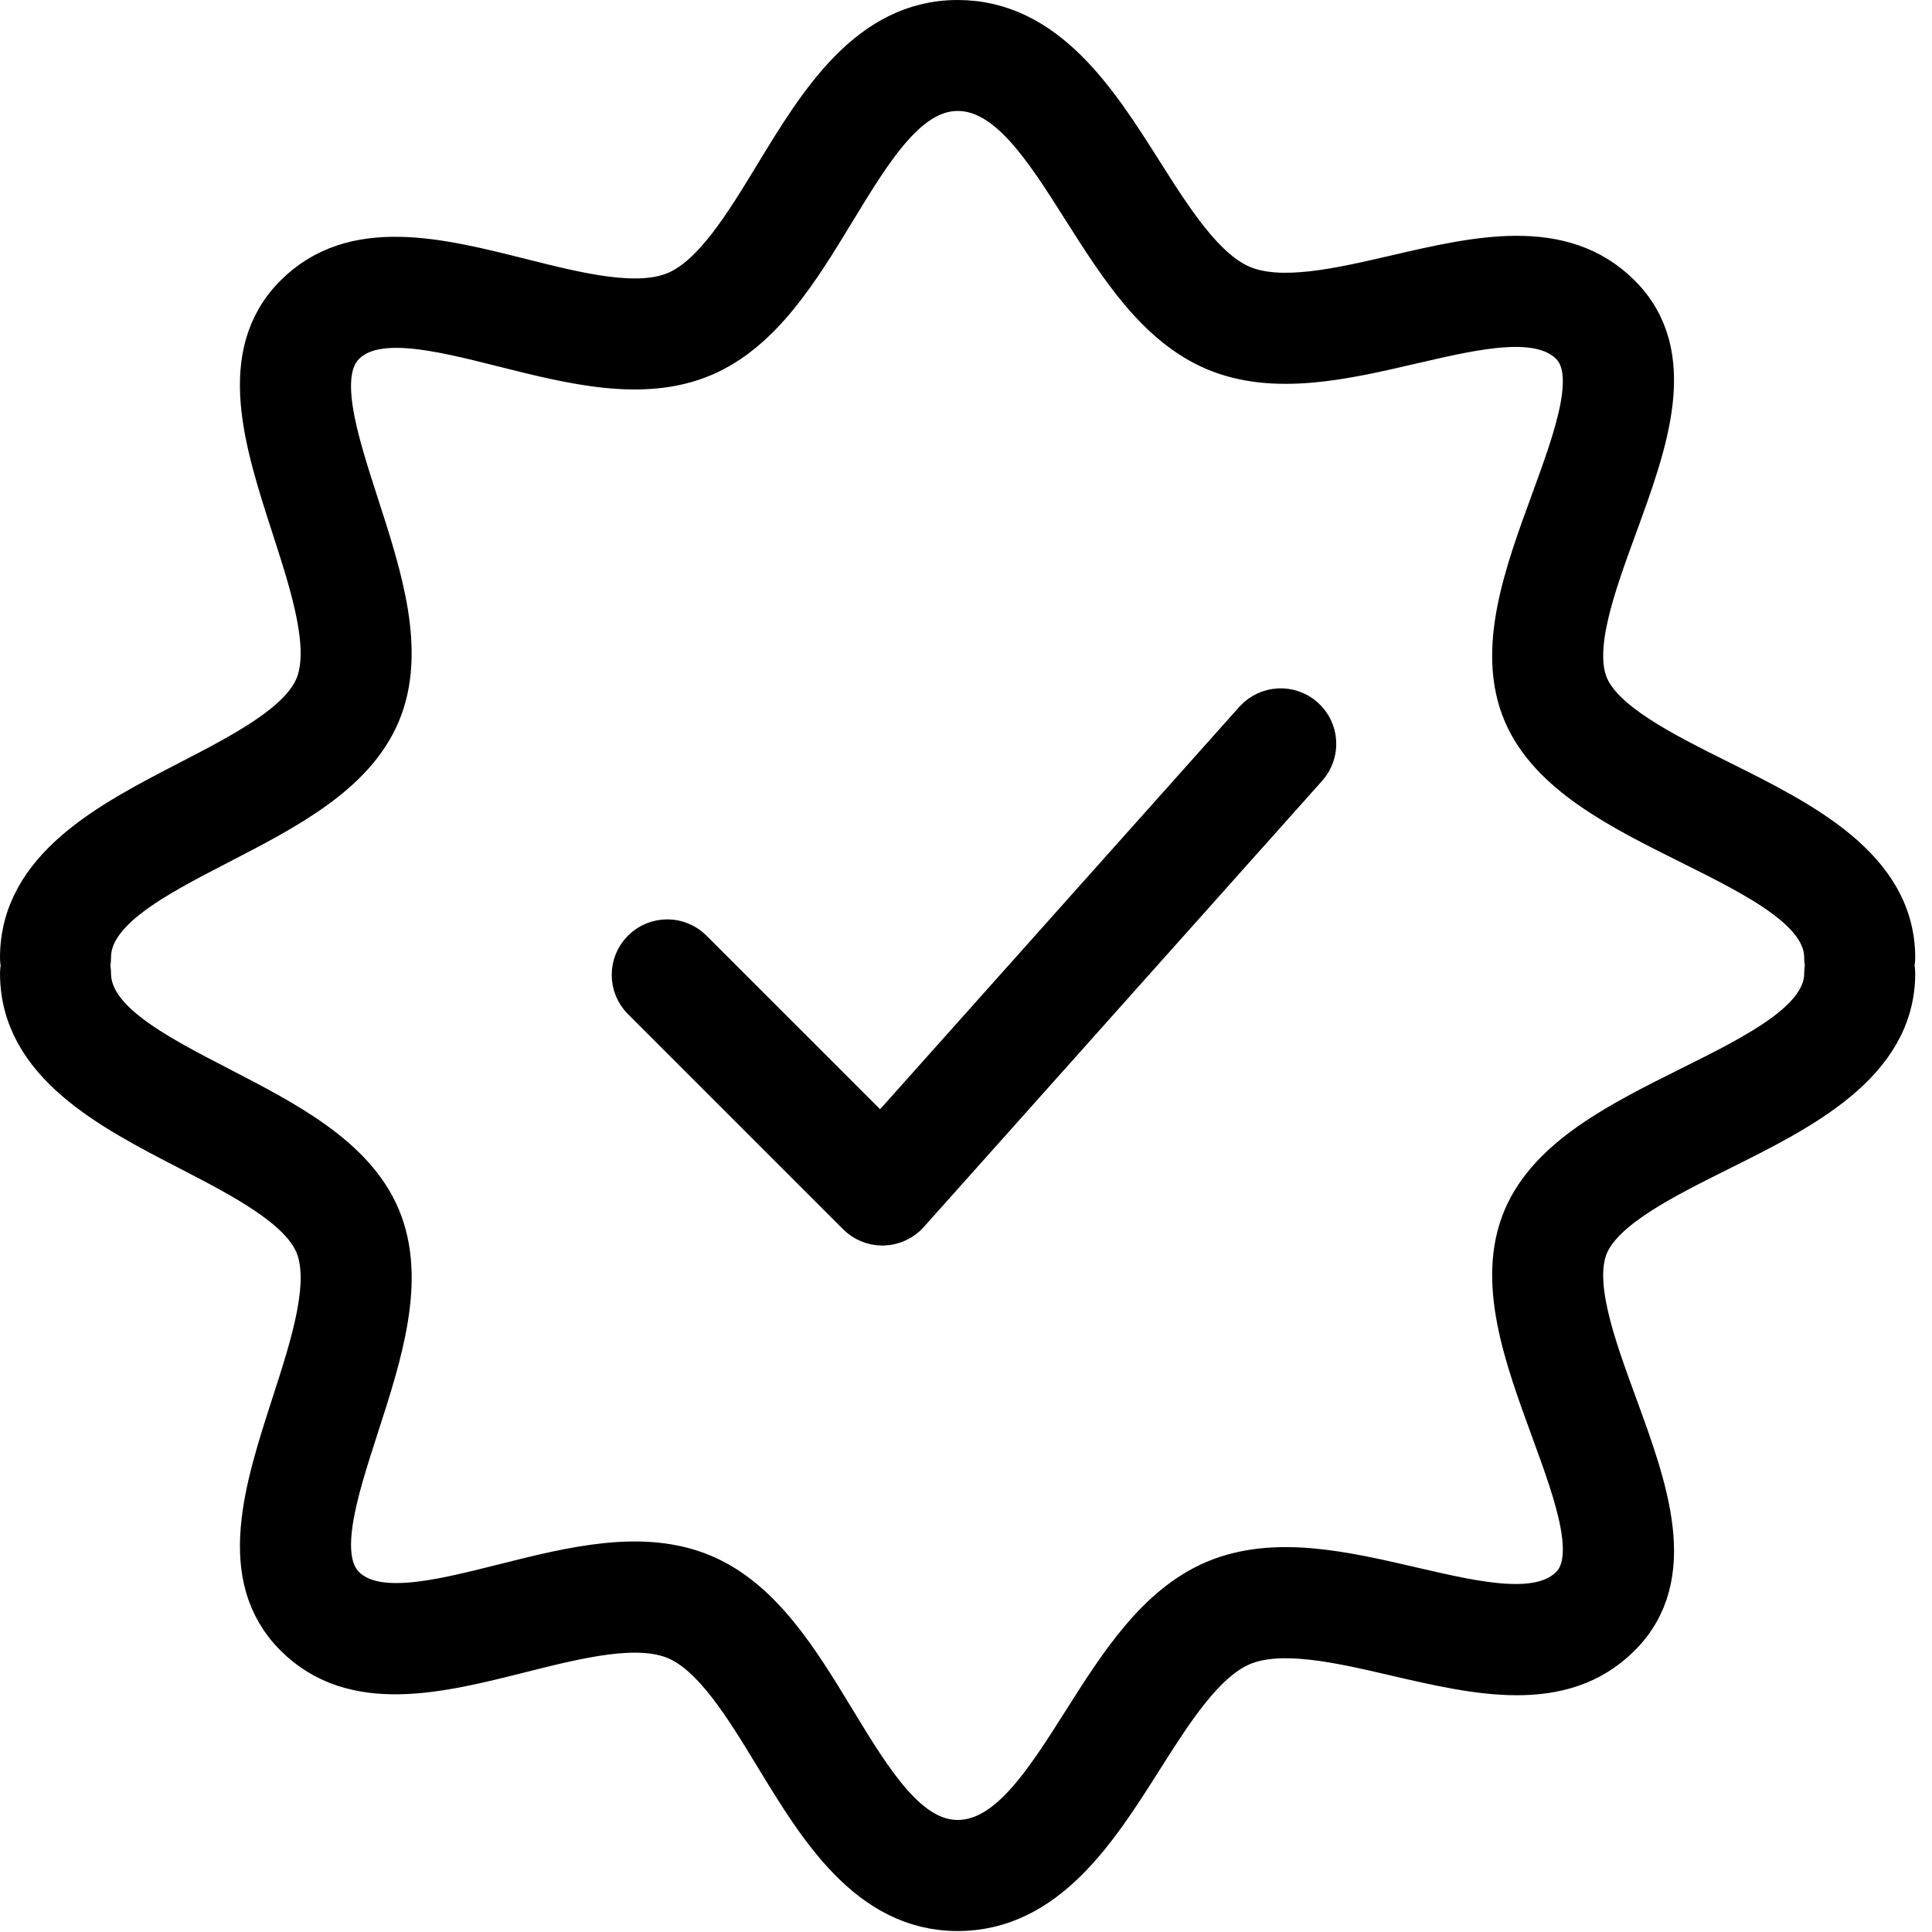
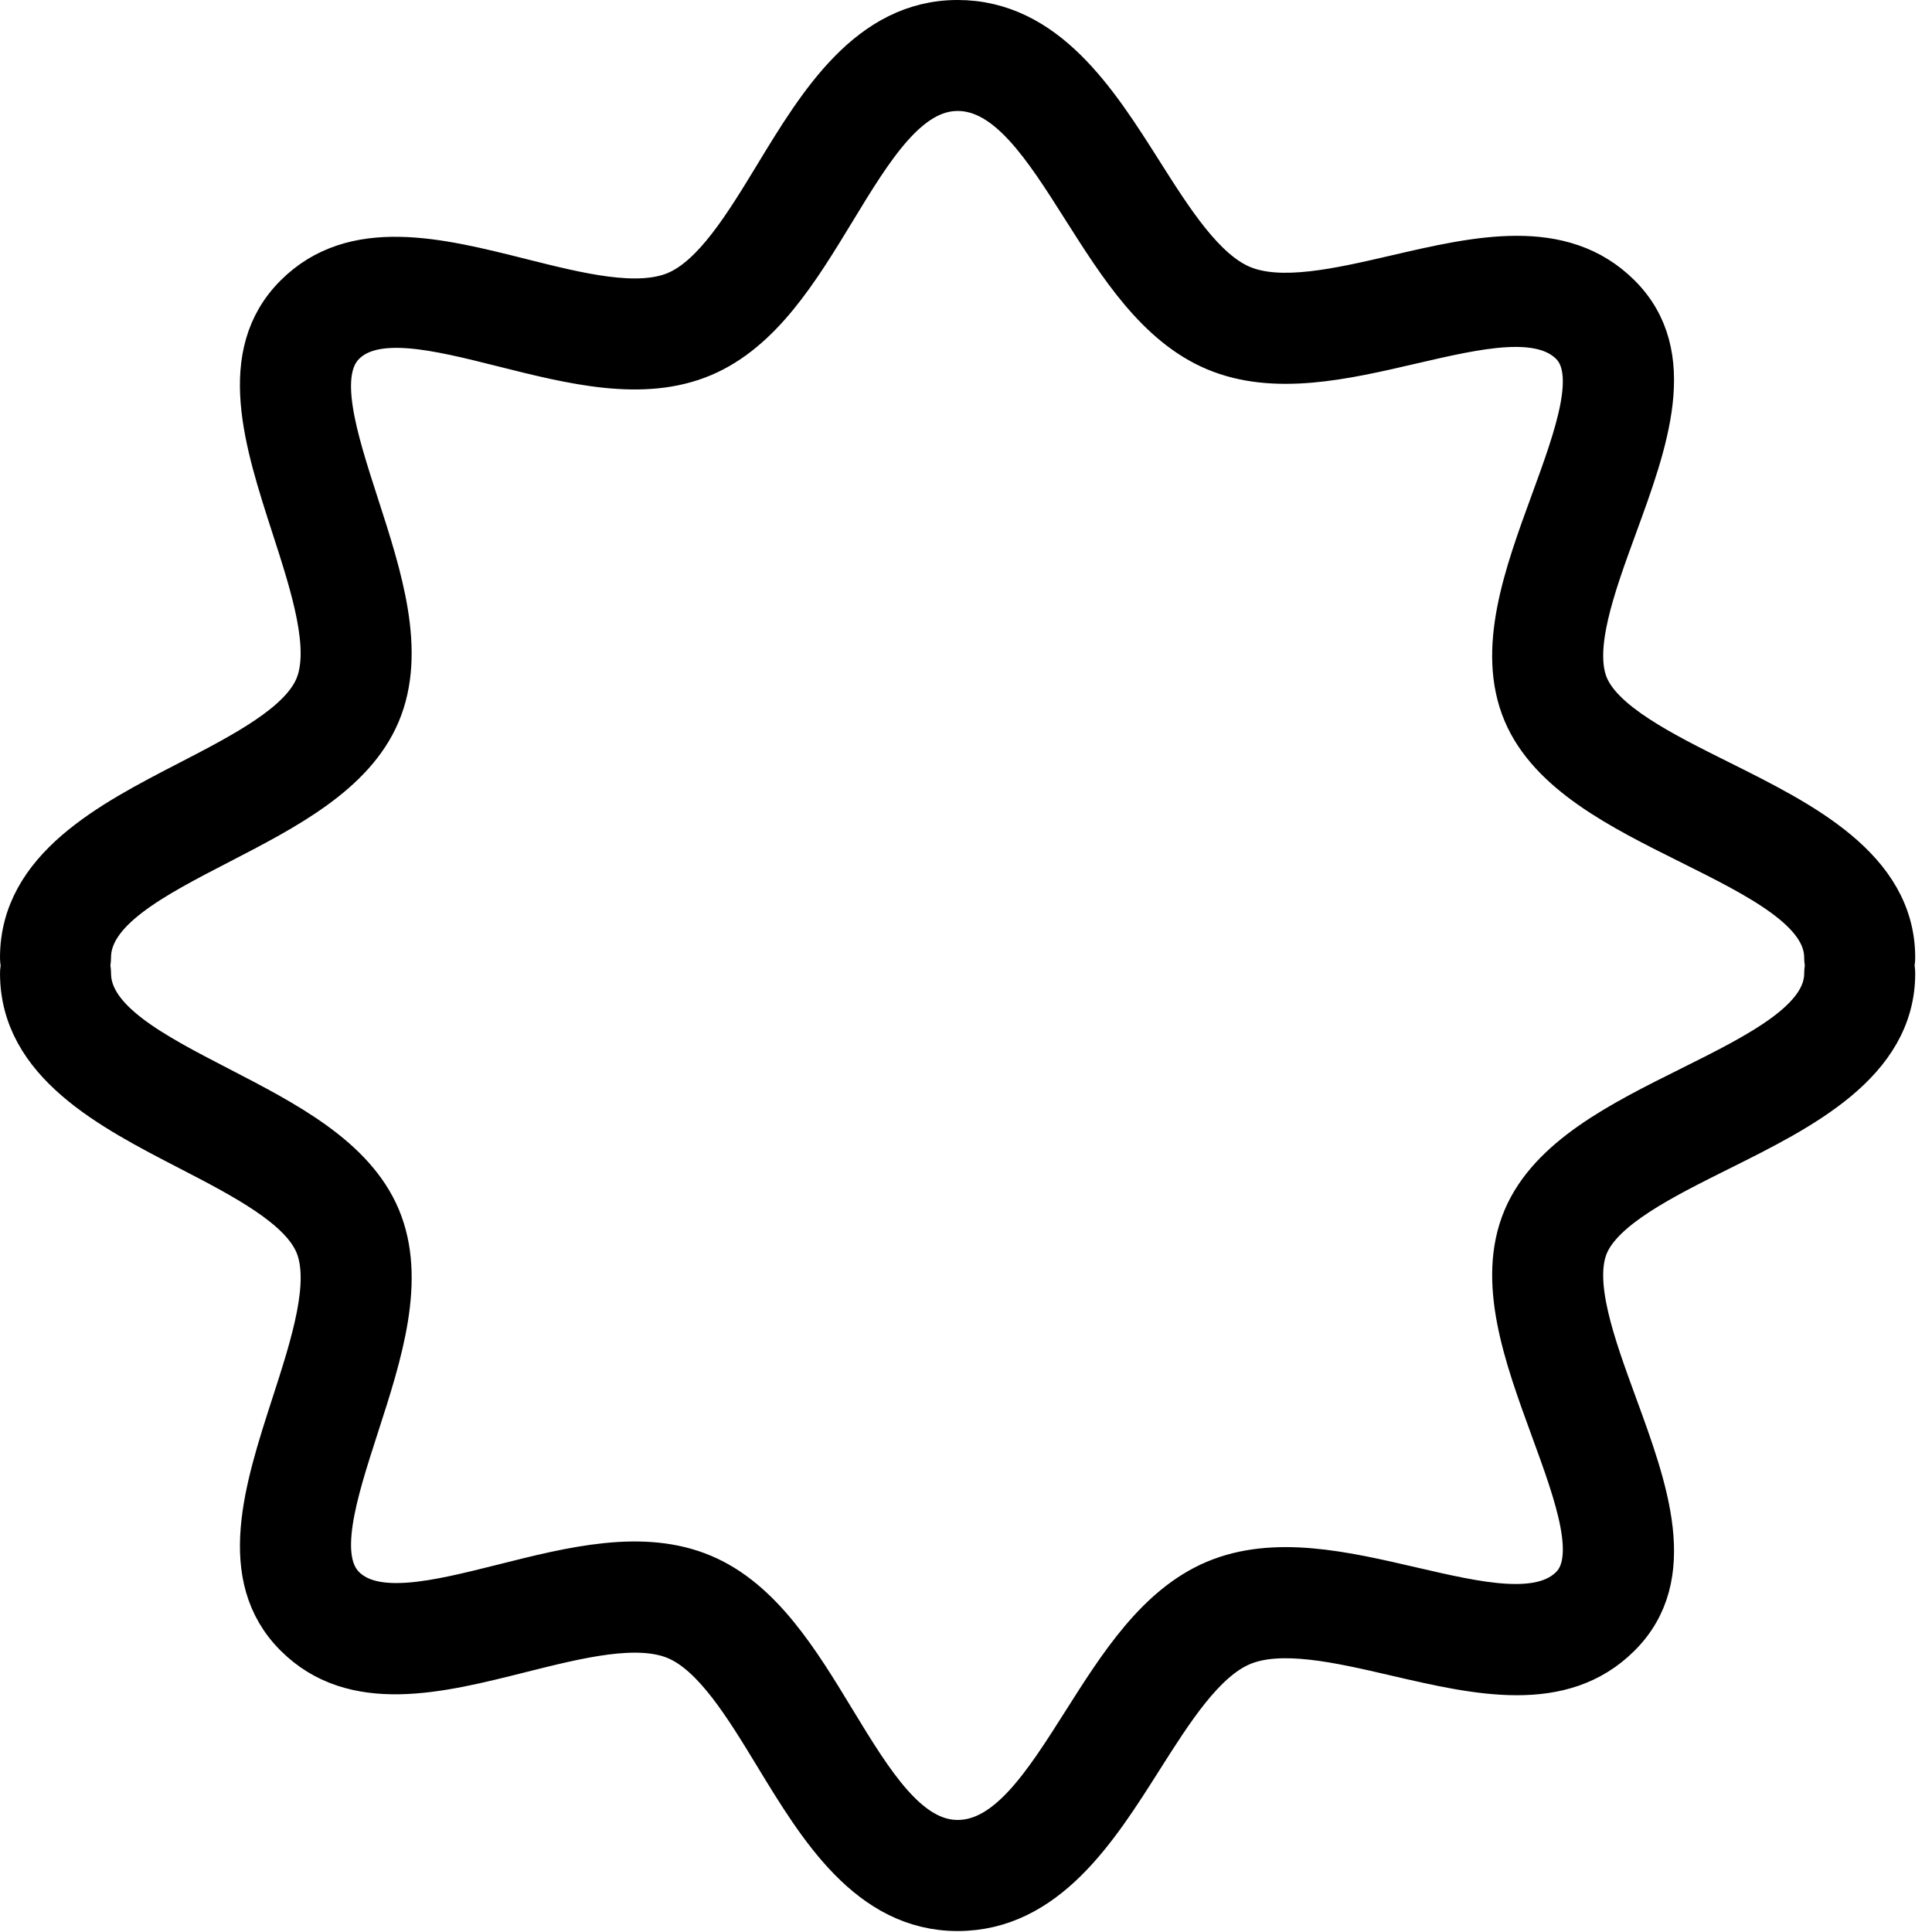
<svg xmlns="http://www.w3.org/2000/svg" width="87" height="87" viewBox="0 0 87 87" fill="none">
-   <path d="M56.553 32.497L39.673 51.405L31.107 42.84C30.521 42.254 29.572 42.254 28.986 42.84C28.4 43.426 28.4 44.375 28.986 44.961L38.674 54.649C38.955 54.931 39.337 55.088 39.735 55.088C39.749 55.088 39.763 55.088 39.777 55.087C40.19 55.075 40.579 54.895 40.854 54.587L58.792 34.495C59.344 33.877 59.29 32.929 58.672 32.377C58.052 31.826 57.106 31.88 56.553 32.497Z" fill="black" stroke="black" stroke-width="2" />
  <path d="M85.197 43.476C85.225 43.362 85.244 43.244 85.244 43.121C85.244 39.123 81.097 37.057 77.437 35.233C74.839 33.939 72.154 32.6 71.439 30.913C70.711 29.191 71.739 26.385 72.731 23.67C74.115 19.887 75.545 15.976 72.906 13.339C70.318 10.751 66.534 11.627 62.873 12.478C60.311 13.072 57.66 13.685 55.895 12.939C54.172 12.21 52.74 9.95 51.355 7.762C49.346 4.593 47.071 1 43.122 1C39.166 1 36.934 4.671 34.966 7.911C33.6 10.16 32.187 12.484 30.466 13.212C28.707 13.957 26.028 13.282 23.438 12.631C19.748 11.705 15.933 10.743 13.339 13.34C10.718 15.96 11.988 19.891 13.218 23.694C14.096 26.407 15.003 29.213 14.269 30.95C13.553 32.644 10.987 33.971 8.504 35.255C4.987 37.073 1 39.134 1 43.123C1 43.247 1.02 43.366 1.048 43.481C1.02 43.595 1.001 43.713 1.001 43.836C1.001 47.825 4.988 49.886 8.506 51.704C10.987 52.987 13.554 54.314 14.27 56.008C15.004 57.745 14.097 60.551 13.219 63.265C11.99 67.067 10.719 70.997 13.339 73.618C15.935 76.215 19.75 75.256 23.439 74.327C26.03 73.677 28.71 73.004 30.468 73.748C32.188 74.475 33.601 76.799 34.967 79.047C36.936 82.286 39.167 85.957 43.123 85.957C47.072 85.957 49.348 82.364 51.356 79.195C52.742 77.007 54.174 74.747 55.894 74.018C57.666 73.27 60.312 73.884 62.873 74.479C66.532 75.328 70.318 76.208 72.904 73.619C75.546 70.981 74.115 67.069 72.731 63.287C71.738 60.572 70.711 57.766 71.438 56.046C72.154 54.358 74.839 53.019 77.437 51.725C81.096 49.902 85.244 47.835 85.244 43.837C85.245 43.71 85.225 43.591 85.197 43.476ZM76.1 49.036C73.015 50.573 69.825 52.163 68.676 54.874C67.489 57.684 68.722 61.055 69.914 64.314C71.022 67.345 72.07 70.21 70.783 71.494C69.374 72.906 66.544 72.249 63.551 71.555C60.523 70.853 57.392 70.126 54.726 71.253C52.141 72.347 50.454 75.011 48.822 77.587C47.073 80.347 45.421 82.954 43.123 82.954C40.854 82.954 39.24 80.298 37.53 77.486C35.917 74.831 34.248 72.085 31.636 70.982C28.951 69.844 25.778 70.642 22.706 71.415C19.696 72.17 16.853 72.888 15.46 71.494C14.137 70.172 15.077 67.264 16.072 64.185C17.119 60.95 18.2 57.604 17.032 54.837C15.894 52.145 12.838 50.565 9.883 49.036C6.858 47.473 4 45.996 4 43.833C4 43.709 3.98 43.59 3.952 43.474C3.98 43.36 3.999 43.242 3.999 43.119C3.999 40.956 6.856 39.479 9.881 37.916C12.837 36.388 15.894 34.808 17.031 32.114C18.199 29.348 17.118 26.003 16.071 22.767C15.076 19.688 14.135 16.78 15.46 15.457C16.85 14.064 19.693 14.78 22.705 15.537C25.775 16.308 28.948 17.109 31.634 15.971C34.246 14.867 35.915 12.121 37.53 9.466C39.239 6.653 40.853 3.997 43.122 3.997C45.42 3.997 47.072 6.604 48.82 9.365C50.453 11.941 52.14 14.605 54.726 15.7C57.392 16.827 60.523 16.1 63.551 15.397C66.544 14.703 69.373 14.046 70.784 15.459C72.069 16.742 71.021 19.606 69.913 22.638C68.721 25.898 67.488 29.269 68.676 32.08C69.823 34.79 73.014 36.38 76.099 37.917C79.259 39.491 82.244 40.979 82.244 43.119C82.244 43.243 82.264 43.362 82.292 43.477C82.264 43.591 82.245 43.709 82.245 43.832C82.245 45.975 79.26 47.462 76.1 49.036Z" fill="black" stroke="black" stroke-width="2" />
</svg>